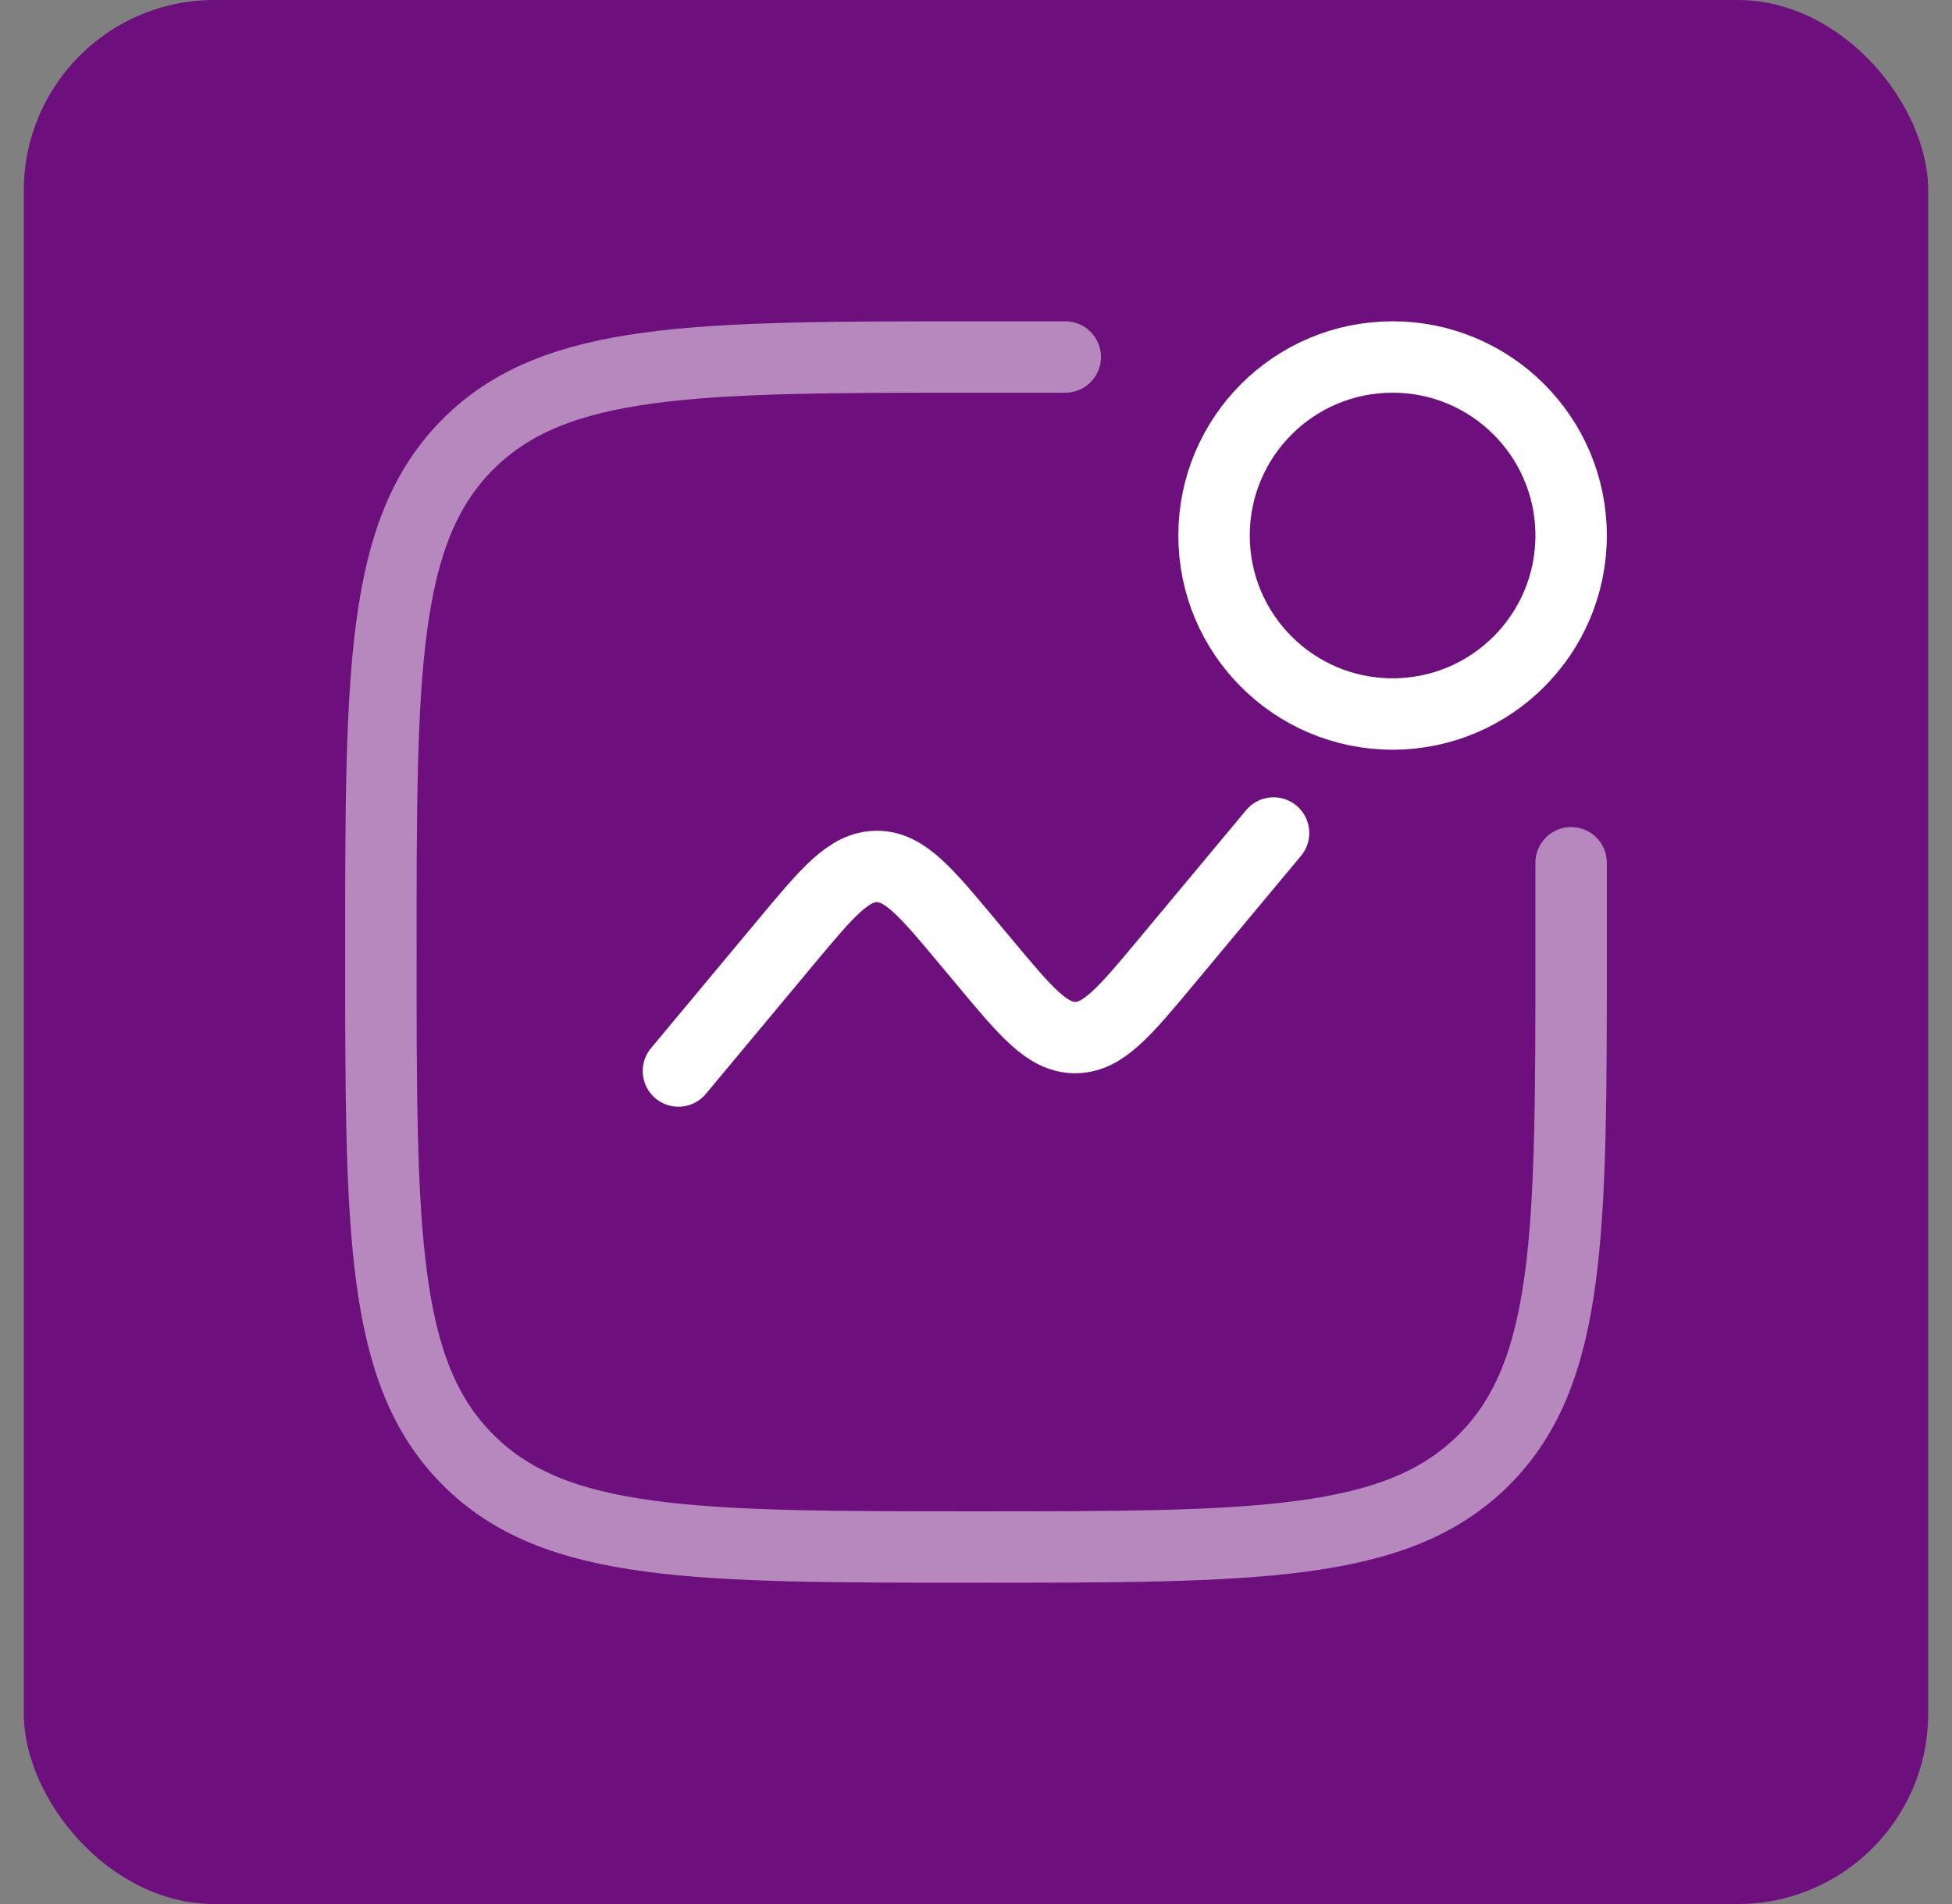
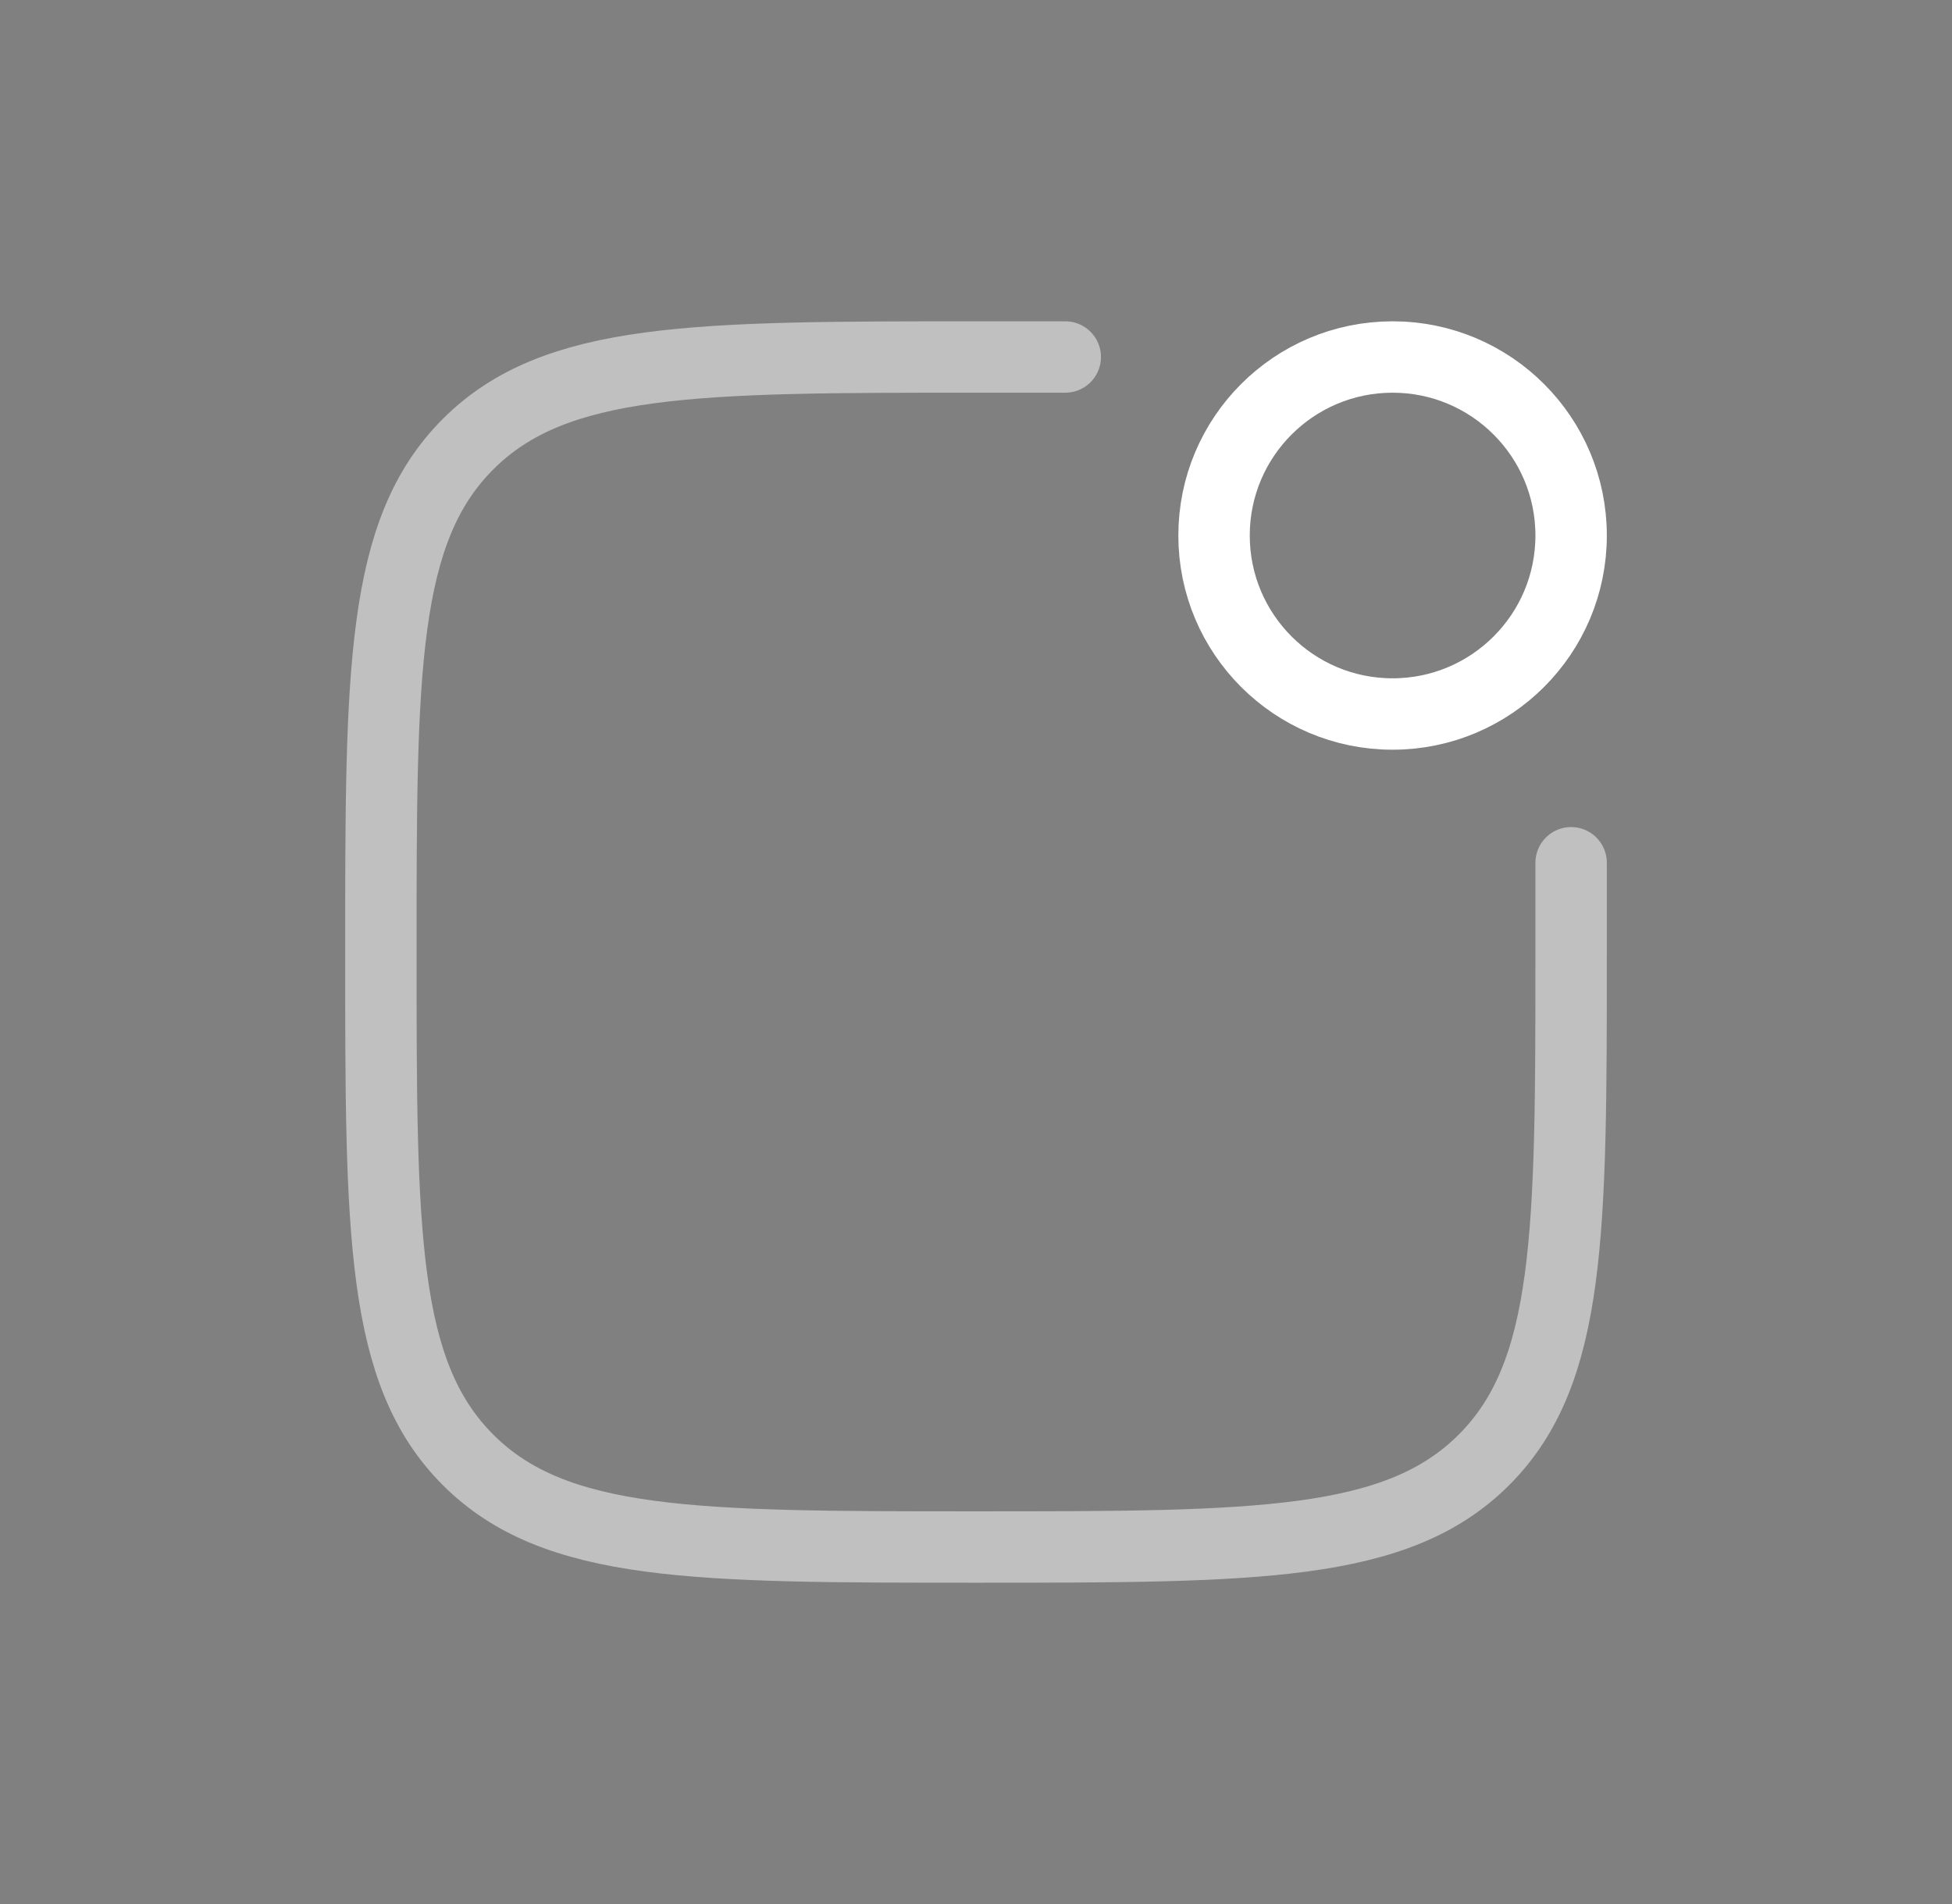
<svg xmlns="http://www.w3.org/2000/svg" width="41" height="40" viewBox="0 0 41 40" fill="none">
  <rect x="0" y="0" width="41" height="40" fill="#808080" stroke="none" />
-   <rect x="0.5" width="40" height="40" rx="4" fill="#6D107D" />
  <path opacity="0.5" d="M33 18.125V20C33 25.893 33 28.839 31.169 30.669C29.339 32.5 26.393 32.5 20.5 32.5C14.607 32.5 11.661 32.5 9.831 30.669C8 28.839 8 25.893 8 20C8 14.107 8 11.161 9.831 9.331C11.661 7.5 14.607 7.5 20.5 7.5H22.375" stroke="white" stroke-width="1.5" stroke-linecap="round" />
-   <path d="M14.25 22.5L16.496 19.805C17.386 18.737 17.831 18.203 18.417 18.203C19.002 18.203 19.447 18.737 20.337 19.805L20.663 20.195C21.553 21.263 21.998 21.797 22.583 21.797C23.169 21.797 23.614 21.263 24.504 20.195L26.75 17.5" stroke="white" stroke-width="1.5" stroke-linecap="round" />
  <circle cx="29.25" cy="11.25" r="3.75" stroke="white" stroke-width="1.5" />
</svg>